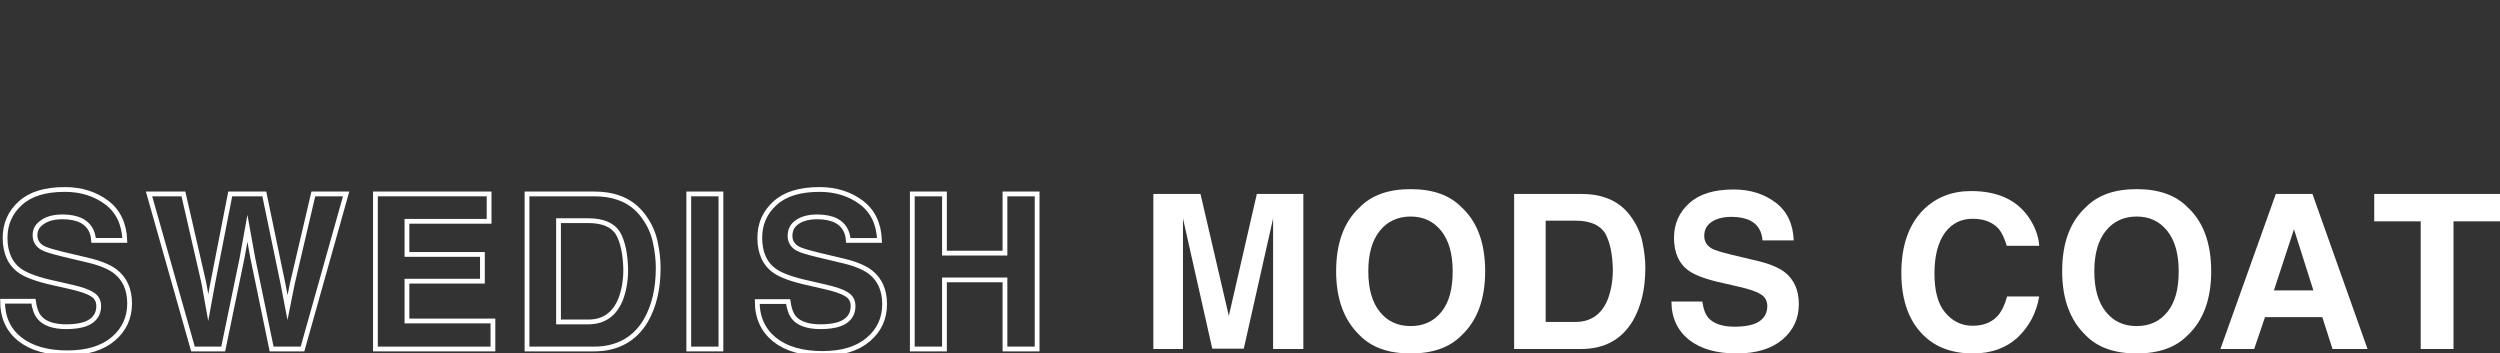
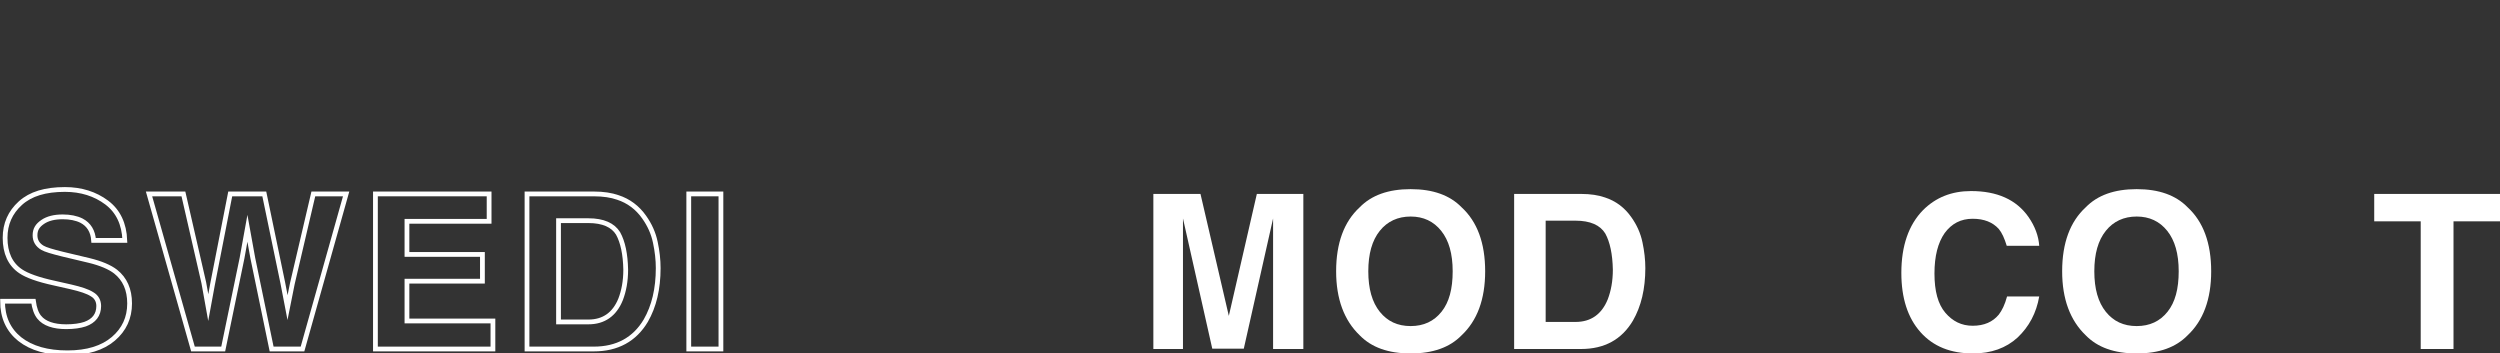
<svg xmlns="http://www.w3.org/2000/svg" version="1.1" id="レイヤー_1" x="0px" y="0px" viewBox="0 0 785.1 111" style="enable-background:new 0 0 785.1 111;" xml:space="preserve">
  <rect x="0" y="0" width="785.1" height="111" fill="#333333" stroke="none" />
  <style type="text/css">
	.st0{fill:none;stroke:#FFFFFF;stroke-width:1.5;stroke-miterlimit:10;}
	.st1{fill:#FFFFFF;}
</style>
  <g>
    <g>
      <path class="st0" d="M20.8,102.6c2.4,0,4.4-0.3,5.9-0.8c2.8-1,4.3-2.9,4.3-5.7c0-1.6-0.7-2.9-2.1-3.7c-1.4-0.9-3.6-1.6-6.6-2.3    L17,88.9c-5.1-1.1-8.6-2.4-10.5-3.7C3.2,83,1.6,79.4,1.6,74.7c0-4.4,1.6-8,4.8-10.9s7.8-4.3,14-4.3c5.1,0,9.5,1.4,13.1,4.1    c3.6,2.7,5.5,6.7,5.7,11.9h-9.8c-0.2-2.9-1.5-5-3.8-6.2c-1.6-0.8-3.6-1.2-5.9-1.2c-2.6,0-4.7,0.5-6.3,1.6S11,72,11,73.9    c0,1.7,0.8,3,2.3,3.9c1,0.6,3.1,1.2,6.3,2l8.4,2c3.7,0.9,6.5,2.1,8.3,3.5c2.9,2.3,4.4,5.6,4.4,10c0,4.5-1.7,8.2-5.1,11.1    c-3.4,2.9-8.2,4.4-14.4,4.4c-6.3,0-11.3-1.4-15-4.3c-3.6-2.9-5.4-6.9-5.4-11.9h9.7c0.3,2.2,0.9,3.9,1.8,5    C13.9,101.6,16.8,102.6,20.8,102.6z" />
      <path class="st0" d="M98.4,60.9h10.3L95,109.6h-9.7l-5.9-28.5l-1.7-9.4L76,81.1l-5.9,28.5h-9.5L46.8,60.9h10.8L64,88.8l1.4,7.8    l1.4-7.6l5.5-28.1H83l5.8,27.9l1.5,7.8l1.5-7.5L98.4,60.9z" />
      <path class="st0" d="M151.5,88.3h-23.7v12.5h27v8.8h-36.9V60.9h35.7v8.6h-25.8v10.4h23.7V88.3z" />
      <path class="st0" d="M186.5,109.6h-21V60.9h21c3,0,5.5,0.4,7.5,1.1c3.4,1.1,6.2,3.2,8.3,6.2c1.7,2.4,2.9,5,3.5,7.9    c0.6,2.8,0.9,5.5,0.9,8.1c0,6.5-1.3,12-3.9,16.5C199.3,106.6,193.8,109.6,186.5,109.6z M194.1,73.3c-1.6-2.6-4.7-4-9.3-4h-9.4    v31.8h9.4c4.8,0,8.2-2.4,10.1-7.1c1-2.6,1.6-5.7,1.6-9.3C196.4,79.8,195.6,76,194.1,73.3z" />
      <path class="st0" d="M216.3,60.9h10.1v48.7h-10.1V60.9z" />
-       <path class="st0" d="M257.7,102.6c2.4,0,4.4-0.3,5.9-0.8c2.8-1,4.3-2.9,4.3-5.7c0-1.6-0.7-2.9-2.1-3.7c-1.4-0.9-3.6-1.6-6.6-2.3    l-5.2-1.2c-5.1-1.1-8.6-2.4-10.5-3.7c-3.3-2.2-4.9-5.8-4.9-10.5c0-4.4,1.6-8,4.8-10.9s7.8-4.3,14-4.3c5.1,0,9.5,1.4,13.1,4.1    c3.6,2.7,5.5,6.7,5.7,11.9h-9.8c-0.2-2.9-1.5-5-3.8-6.2c-1.6-0.8-3.6-1.2-5.9-1.2c-2.6,0-4.7,0.5-6.3,1.6s-2.3,2.5-2.3,4.4    c0,1.7,0.8,3,2.3,3.9c1,0.6,3.1,1.2,6.3,2l8.4,2c3.7,0.9,6.5,2.1,8.3,3.5c2.9,2.3,4.4,5.6,4.4,10c0,4.5-1.7,8.2-5.1,11.1    s-8.2,4.4-14.4,4.4c-6.3,0-11.3-1.4-15-4.3c-3.6-2.9-5.5-6.9-5.5-12h9.7c0.3,2.2,0.9,3.9,1.8,5    C250.8,101.6,253.7,102.6,257.7,102.6z" />
-       <path class="st0" d="M315.6,109.6V87.9h-19v21.7h-10.1V60.9h10.1v18.6h19V60.9h10.1v48.7H315.6z" />
      <path class="st1" d="M371.7,109.6h-9.5V60.9H377l8.9,38.3l8.8-38.3h14.6v48.7h-9.5v-33c0-0.9,0-2.3,0-4s0-3,0-4l-9.2,40.9h-9.9    l-9.2-40.9c0,0.9,0,2.2,0,4c0,1.7,0,3,0,4v33H371.7z" />
      <path class="st1" d="M443,111c-7,0-12.3-1.9-16-5.7c-4.9-4.7-7.4-11.4-7.4-20.1c0-8.9,2.5-15.6,7.4-20.1c3.7-3.8,9-5.7,16-5.7    s12.3,1.9,16,5.7c4.9,4.5,7.4,11.2,7.4,20.1c0,8.8-2.5,15.5-7.4,20.1C455.3,109.1,450,111,443,111z M452.7,97.9    c2.4-3,3.5-7.2,3.5-12.7s-1.2-9.7-3.6-12.7S447,68,443,68s-7.3,1.5-9.7,4.5c-2.4,3-3.6,7.2-3.6,12.7s1.2,9.7,3.6,12.7    s5.6,4.5,9.7,4.5S450.3,100.9,452.7,97.9z" />
      <path class="st1" d="M496.5,109.6h-21V60.9h21c3,0,5.5,0.4,7.5,1.1c3.4,1.1,6.2,3.2,8.3,6.2c1.7,2.4,2.9,5,3.5,7.9    c0.6,2.8,0.9,5.5,0.9,8.1c0,6.5-1.3,12-3.9,16.5C509.3,106.6,503.9,109.6,496.5,109.6z M504.1,73.3c-1.6-2.6-4.7-4-9.3-4h-9.4    v31.8h9.4c4.8,0,8.2-2.4,10.1-7.1c1-2.6,1.6-5.7,1.6-9.3C506.4,79.8,505.6,76,504.1,73.3z" />
-       <path class="st1" d="M544.8,102.6c2.4,0,4.4-0.3,5.9-0.8c2.8-1,4.3-2.9,4.3-5.7c0-1.6-0.7-2.9-2.1-3.7c-1.4-0.9-3.6-1.6-6.6-2.3    l-5.2-1.2c-5.1-1.1-8.6-2.4-10.5-3.7c-3.3-2.2-4.9-5.8-4.9-10.5c0-4.4,1.6-8,4.8-10.9s7.8-4.3,14-4.3c5.1,0,9.5,1.4,13.1,4.1    c3.6,2.7,5.5,6.7,5.7,11.9h-9.8c-0.2-2.9-1.5-5-3.8-6.2c-1.6-0.8-3.6-1.2-5.9-1.2c-2.6,0-4.7,0.5-6.3,1.6s-2.3,2.5-2.3,4.4    c0,1.7,0.8,3,2.3,3.9c1,0.6,3.1,1.2,6.3,2l8.4,2c3.7,0.9,6.5,2.1,8.3,3.5c2.9,2.3,4.4,5.6,4.4,10c0,4.5-1.7,8.2-5.1,11.1    c-3.4,2.9-8.2,4.4-14.4,4.4c-6.3,0-11.3-1.4-15-4.3c-3.6-2.9-5.5-6.9-5.5-12h9.7c0.3,2.2,0.9,3.9,1.8,5    C538,101.6,540.8,102.6,544.8,102.6z" />
      <path class="st1" d="M633.6,106c-3.6,3.3-8.3,5-14,5c-7,0-12.5-2.2-16.5-6.7s-6-10.7-6-18.6c0-8.5,2.3-15.1,6.8-19.7    c4-4,9-6,15.1-6c8.2,0,14.2,2.7,18,8.1c2.1,3,3.2,6.1,3.4,9.1h-10.2c-0.7-2.3-1.5-4.1-2.5-5.3c-1.9-2.1-4.6-3.2-8.2-3.2    c-3.7,0-6.6,1.5-8.8,4.5c-2.1,3-3.2,7.2-3.2,12.7s1.1,9.6,3.4,12.3c2.3,2.7,5.1,4.1,8.6,4.1c3.6,0,6.3-1.2,8.2-3.5    c1-1.3,1.9-3.1,2.6-5.7h10.1C639.5,98.3,637.2,102.6,633.6,106z" />
      <path class="st1" d="M671,111c-7,0-12.3-1.9-16-5.7c-4.9-4.7-7.4-11.4-7.4-20.1c0-8.9,2.5-15.6,7.4-20.1c3.7-3.8,9-5.7,16-5.7    s12.3,1.9,16,5.7c4.9,4.5,7.4,11.2,7.4,20.1c0,8.8-2.5,15.5-7.4,20.1C683.3,109.1,678,111,671,111z M680.7,97.9    c2.4-3,3.5-7.2,3.5-12.7s-1.2-9.7-3.6-12.7c-2.4-3-5.6-4.5-9.6-4.5s-7.3,1.5-9.7,4.5s-3.6,7.2-3.6,12.7s1.2,9.7,3.6,12.7    c2.4,3,5.6,4.5,9.7,4.5S678.3,100.9,680.7,97.9z" />
-       <path class="st1" d="M729.3,99.6h-18l-3.4,10h-10.6l17.4-48.7h11.5l17.3,48.7h-11L729.3,99.6z M726.5,91.2L720.4,72l-6.3,19.2    C714.1,91.2,726.5,91.2,726.5,91.2z" />
      <path class="st1" d="M785.1,60.9v8.6h-14.6v40.1h-10.3V69.5h-14.6v-8.6C745.6,60.9,785.1,60.9,785.1,60.9z" />
    </g>
  </g>
</svg>